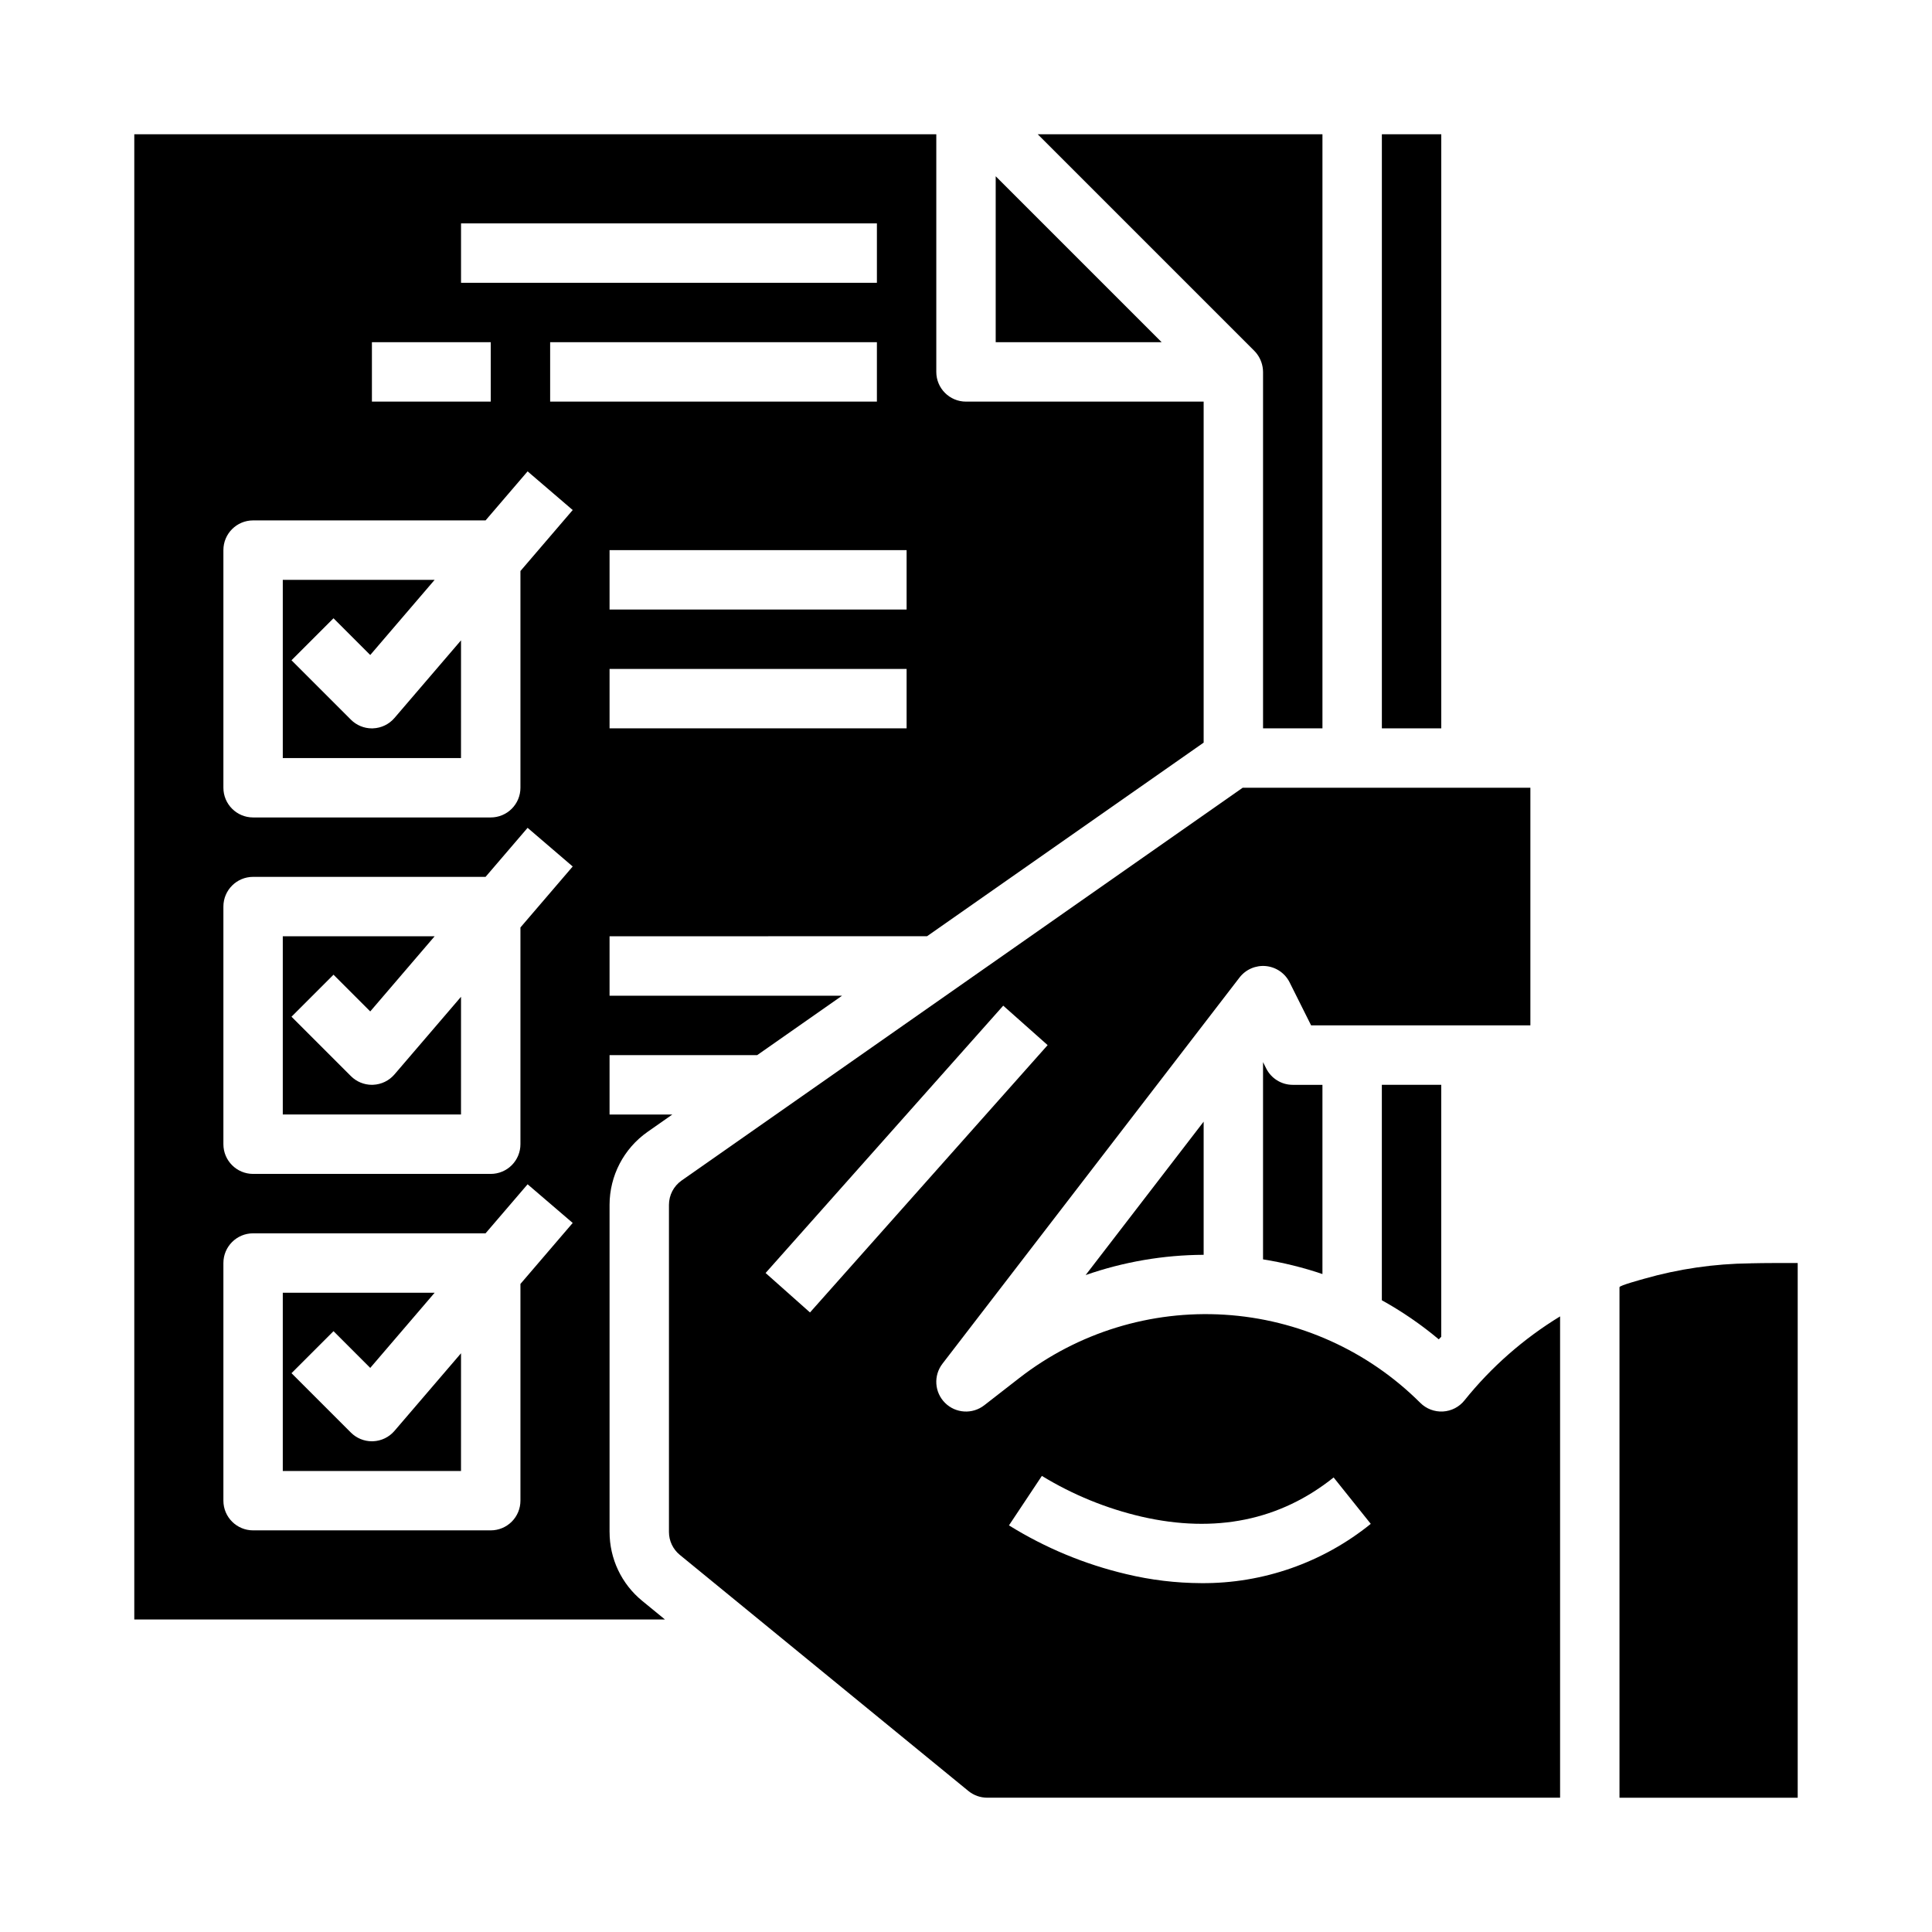
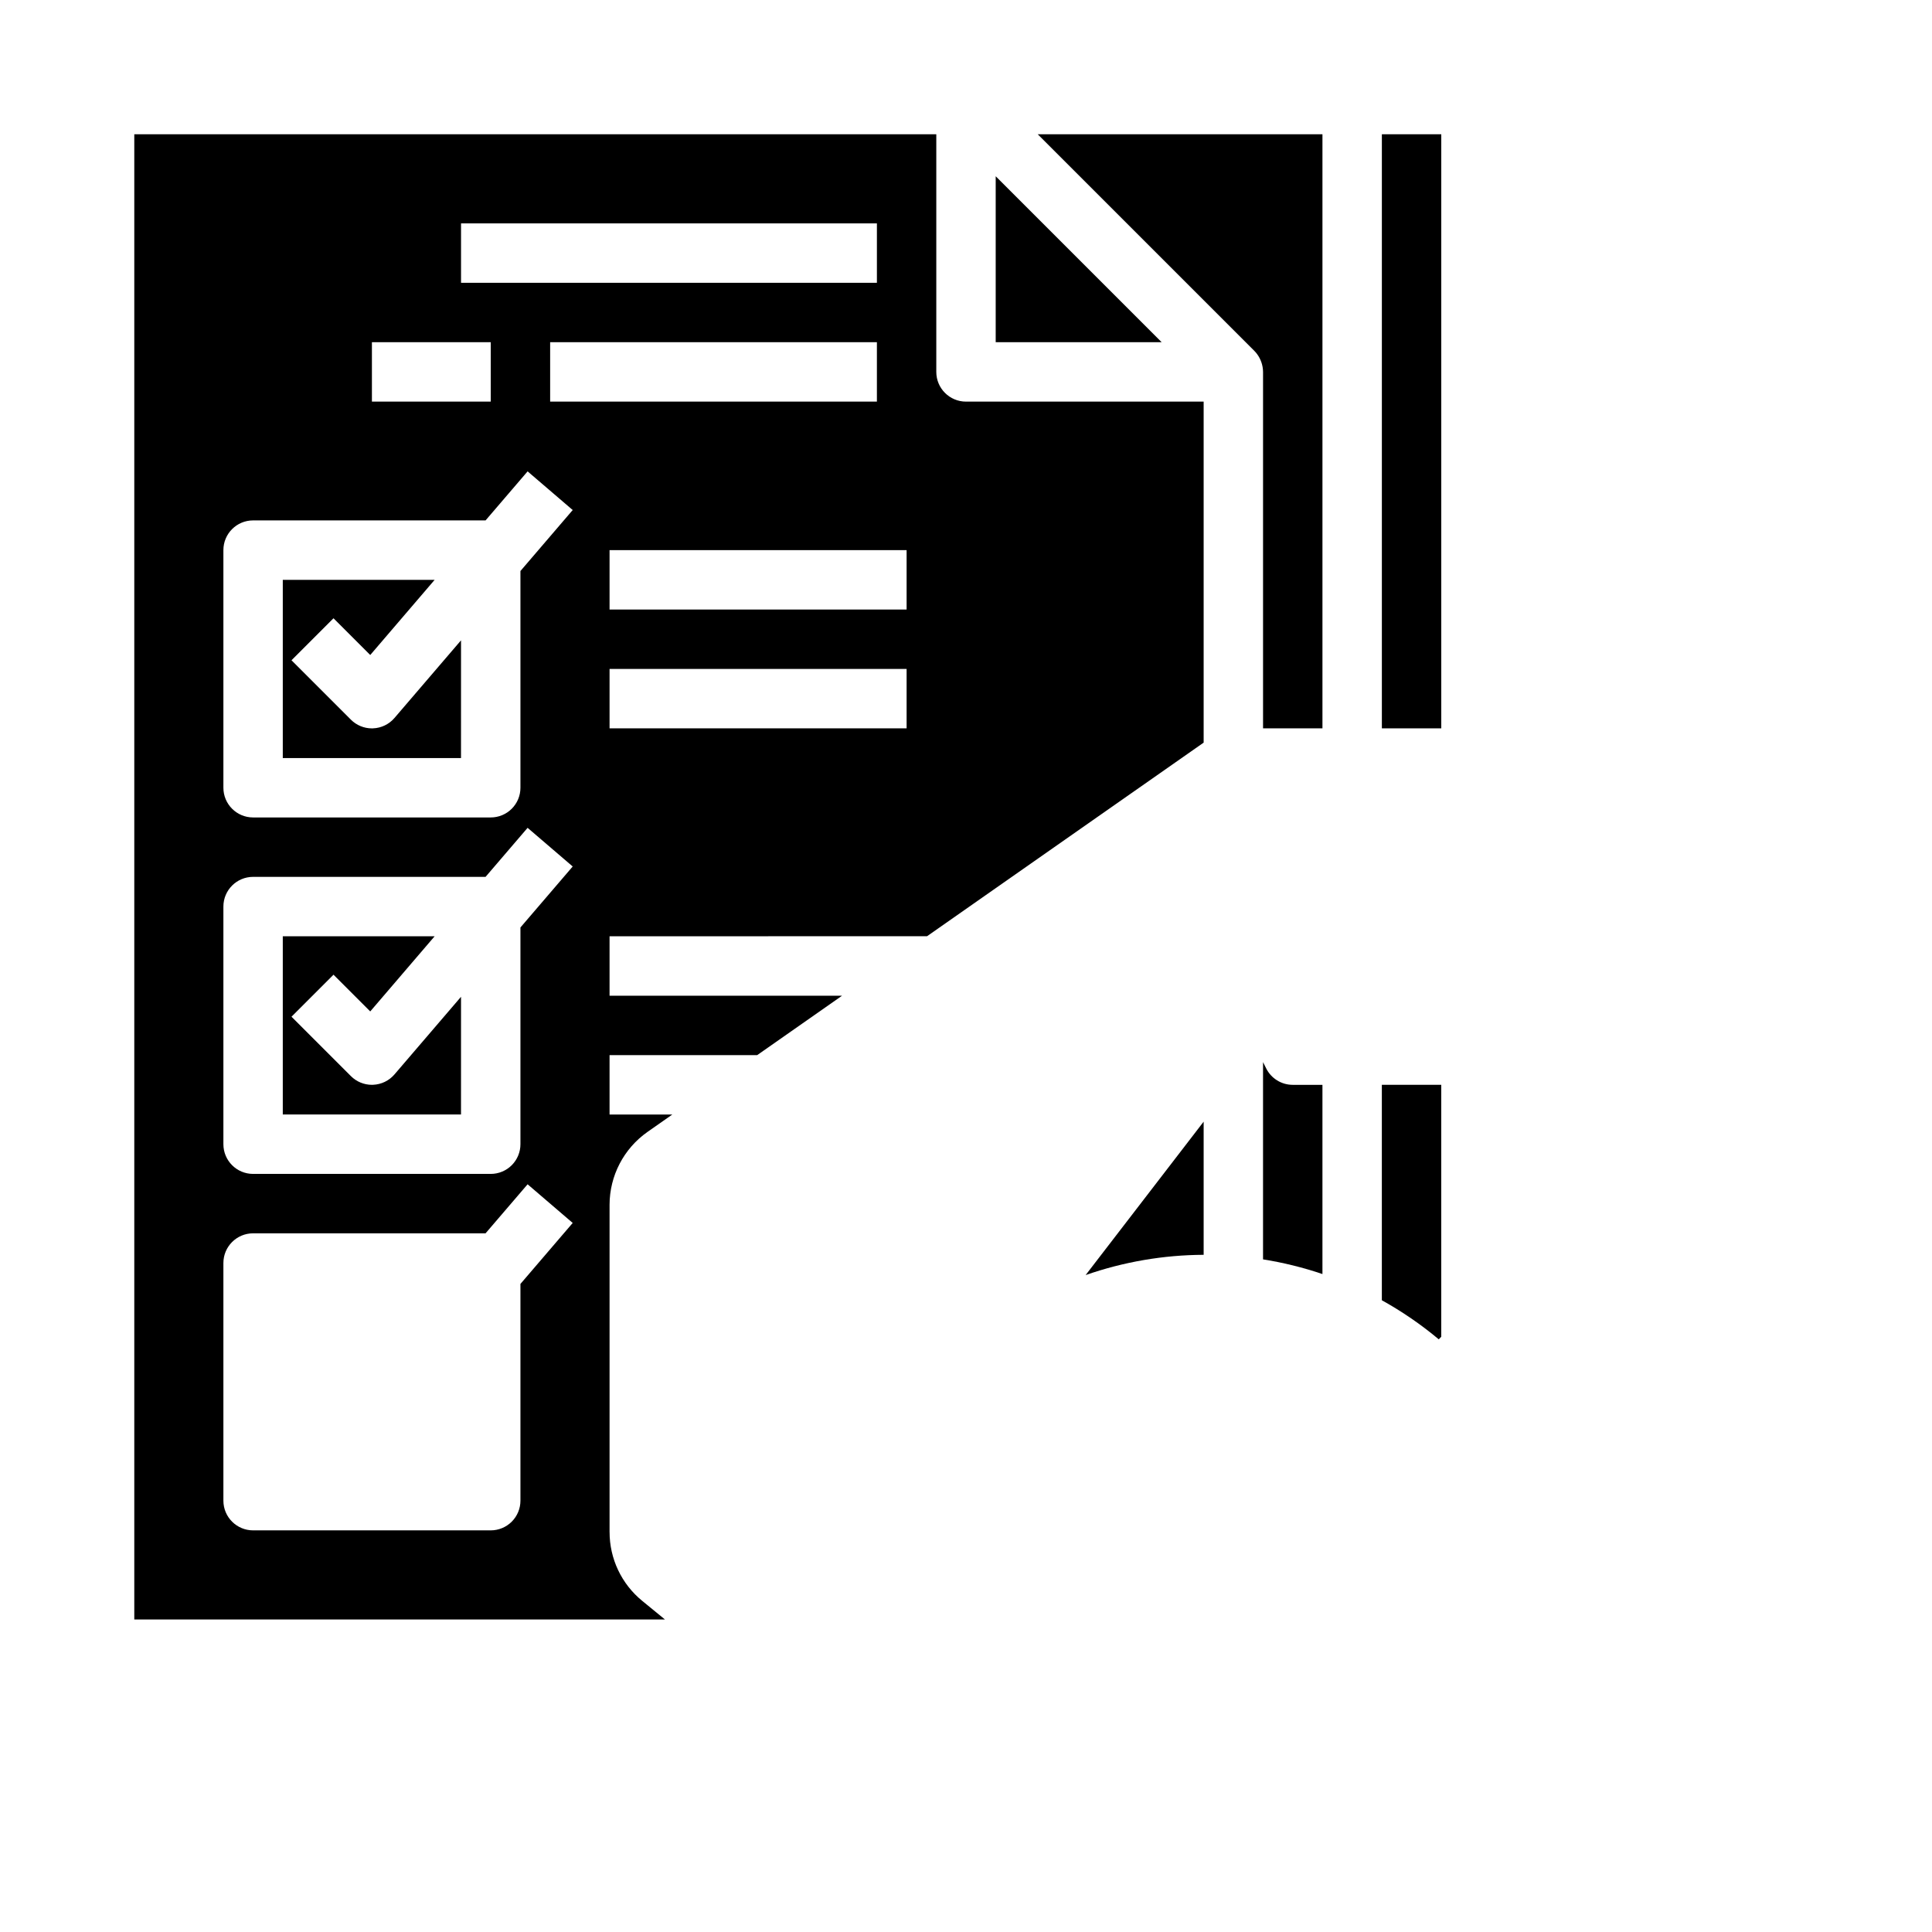
<svg xmlns="http://www.w3.org/2000/svg" fill="#000000" width="800px" height="800px" version="1.1" viewBox="144 144 512 512">
  <g>
    <path d="m305.54 549.98v-86.676c0.004-7.707 3.762-14.926 10.07-19.348l6.562-4.594h-16.633v-15.746h39.125l22.492-15.742h-61.617v-15.746l84.148-0.027 73.293-51.301v-90.367h-62.977c-4.348 0-7.875-3.523-7.875-7.871v-62.977h-212.54v393.6h140.64l-6.023-4.93c-5.492-4.477-8.676-11.191-8.66-18.277zm-15.746-299.55v-15.742h86.594v15.742zm94.465 86.594h-78.719v-15.746h78.719zm0-31.488h-78.719v-15.746h78.719zm-118.08-102.34h110.21v15.742h-110.21zm-23.617 31.488h31.488v15.742h-31.488zm39.359 249.57v57.438c0 2.086-0.828 4.09-2.305 5.566-1.477 1.477-3.481 2.305-5.566 2.305h-62.977c-4.348 0-7.871-3.523-7.871-7.871v-62.977c0-4.348 3.523-7.871 7.871-7.871h61.605l11.141-12.996 11.953 10.246zm0-94.465v57.438c0 2.09-0.828 4.09-2.305 5.566-1.477 1.477-3.481 2.305-5.566 2.305h-62.977c-4.348 0-7.871-3.523-7.871-7.871v-62.977c0-4.348 3.523-7.871 7.871-7.871h61.605l11.141-12.996 11.953 10.246zm0-94.465v57.438c0 2.09-0.828 4.09-2.305 5.566-1.477 1.477-3.481 2.305-5.566 2.305h-62.977c-4.348 0-7.871-3.523-7.871-7.871v-62.977c0-4.348 3.523-7.871 7.871-7.871h61.605l11.141-12.996 11.953 10.246z" />
    <path d="m242.86 337.02c-0.098 0-0.195 0.008-0.301 0.008-2.09 0-4.09-0.832-5.566-2.305l-15.742-15.742 11.133-11.133 9.734 9.734 17.062-19.914h-40.238v47.23h47.23l0.004-31.199-17.641 20.578c-1.426 1.664-3.484 2.66-5.676 2.742z" />
    <path d="m477.1 237.78c1.035 1.379 1.602 3.055 1.621 4.777v94.465h15.742v-157.44h-75.457l57.41 57.41c0.246 0.246 0.477 0.512 0.684 0.789z" />
-     <path d="m242.86 525.95c-0.098 0-0.195 0.008-0.301 0.008v-0.004c-2.09 0-4.09-0.828-5.566-2.305l-15.742-15.742 11.133-11.133 9.734 9.734 17.062-19.914h-40.238v47.23h47.23l0.004-31.195-17.641 20.578c-1.426 1.664-3.484 2.656-5.676 2.742z" />
    <path d="m242.86 431.48c-0.098 0-0.195 0.008-0.301 0.008-2.09 0-4.09-0.832-5.566-2.309l-15.742-15.742 11.133-11.133 9.734 9.734 17.062-19.914h-40.238v47.23h47.23l0.004-31.195-17.641 20.578c-1.426 1.664-3.484 2.66-5.676 2.742z" />
    <path d="m510.21 179.58h15.742v157.44h-15.742z" />
-     <path d="m607.84 478.8c-9.52 0.098-18.984 1.473-28.141 4.09-0.652 0.195-6.519 1.766-6.519 2.234v135.29h47.23v-141.7c-4.207 0-8.395-0.02-12.57 0.078z" />
    <path d="m525.29 498.94c0.215-0.23 0.438-0.457 0.656-0.688v-66.762h-15.742v57.098-0.004c5.348 2.961 10.402 6.43 15.086 10.355z" />
    <path d="m479.55 427.14-0.832-1.664v52.27c5.348 0.852 10.613 2.152 15.742 3.887v-50.141h-7.871c-2.981 0-5.707-1.688-7.039-4.352z" />
-     <path d="m532.1 515.12c-1.402 1.75-3.477 2.816-5.711 2.941-2.234 0.121-4.418-0.711-6-2.293-13.871-13.836-32.309-22.141-51.859-23.355-19.555-1.219-38.879 4.734-54.359 16.742l-9.34 7.262c-3.125 2.43-7.574 2.16-10.383-0.633-2.809-2.797-3.106-7.242-0.688-10.383l78.719-102.34c1.652-2.148 4.297-3.297 6.996-3.039 2.699 0.262 5.078 1.891 6.289 4.32l5.695 11.391h58.109v-62.977h-76.238l-148.69 104.09c-2.106 1.473-3.356 3.879-3.359 6.449v86.68-0.004c-0.004 2.363 1.059 4.602 2.887 6.094l76.469 62.566c1.41 1.148 3.168 1.777 4.984 1.777h151.82v-127.55c-9.672 5.894-18.246 13.426-25.34 22.258zm-185.21-33.762 62.977-70.848 11.766 10.457-62.977 70.848zm115.45 82.195v-0.004c-6.688-0.027-13.348-0.828-19.852-2.391-11-2.59-21.504-6.953-31.102-12.918l8.719-13.109h0.004c8.18 4.992 17.109 8.645 26.445 10.809 19.531 4.477 36.652 0.977 50.871-10.398l9.84 12.293v0.004c-12.703 10.281-28.582 15.836-44.926 15.711z" />
    <path d="m462.98 441.25-31.277 40.656c10.055-3.508 20.625-5.32 31.277-5.367z" />
    <path d="m407.87 190.71v43.973h43.973z" />
  </g>
</svg>